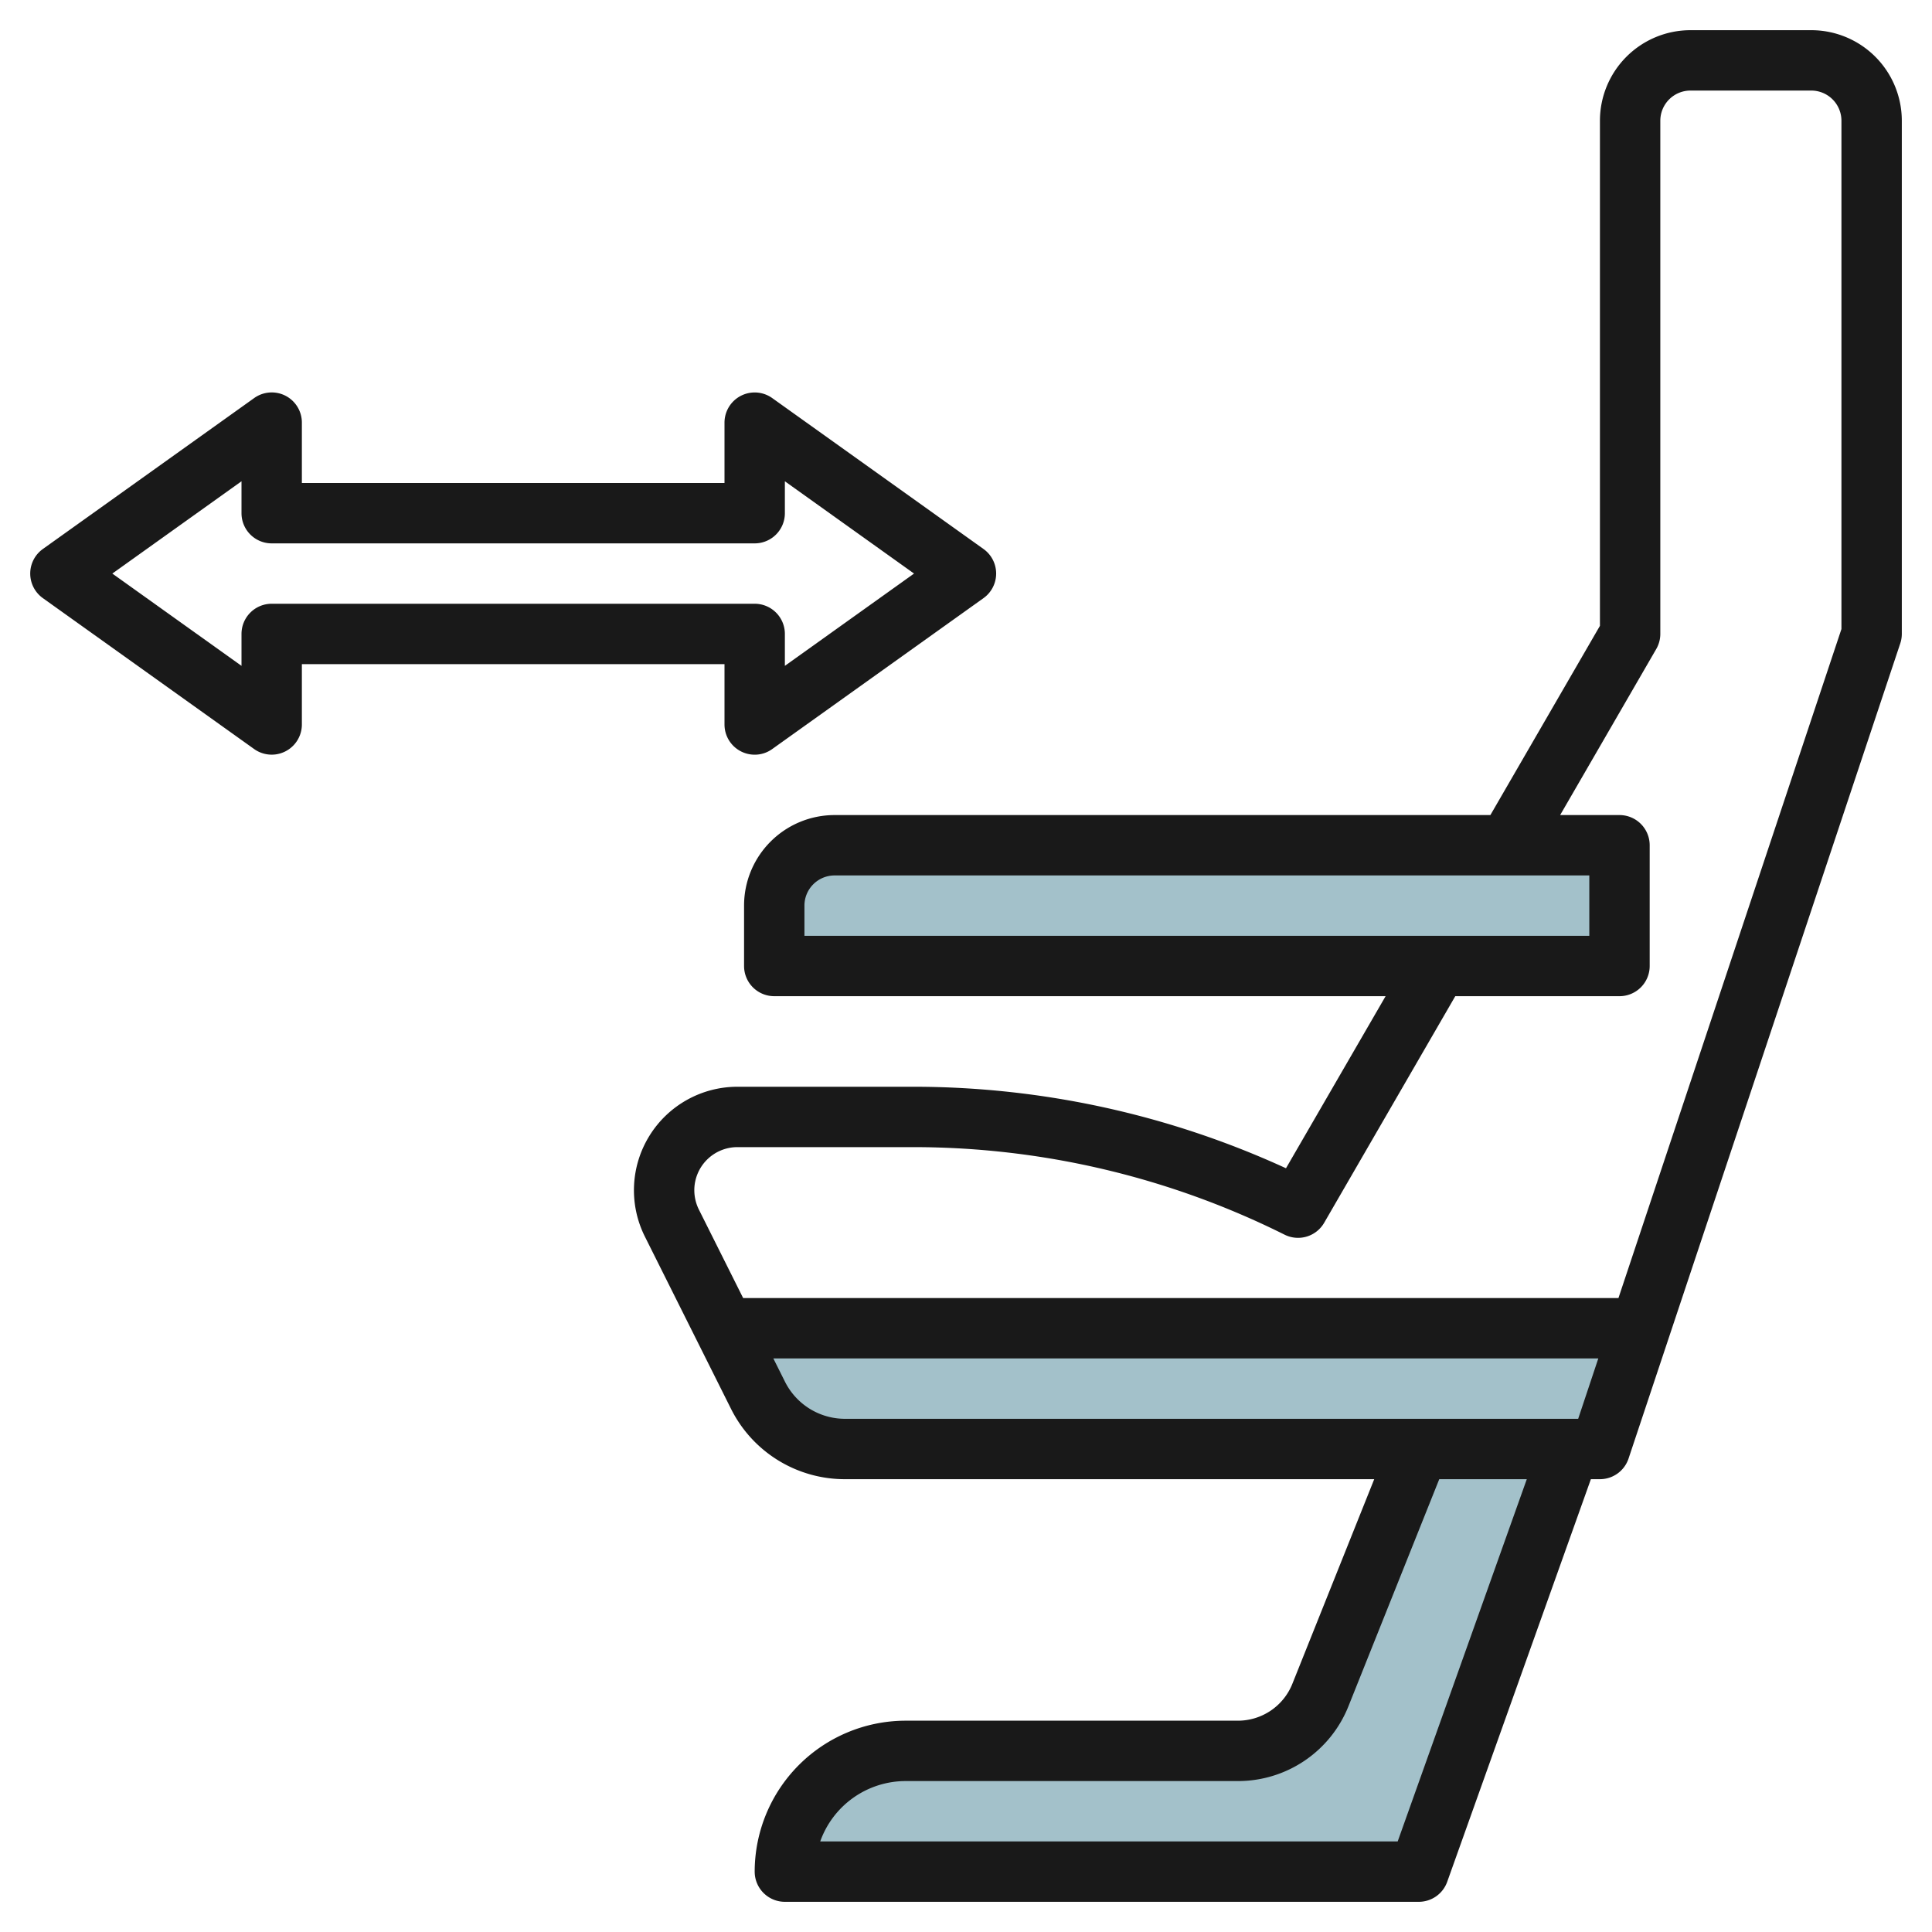
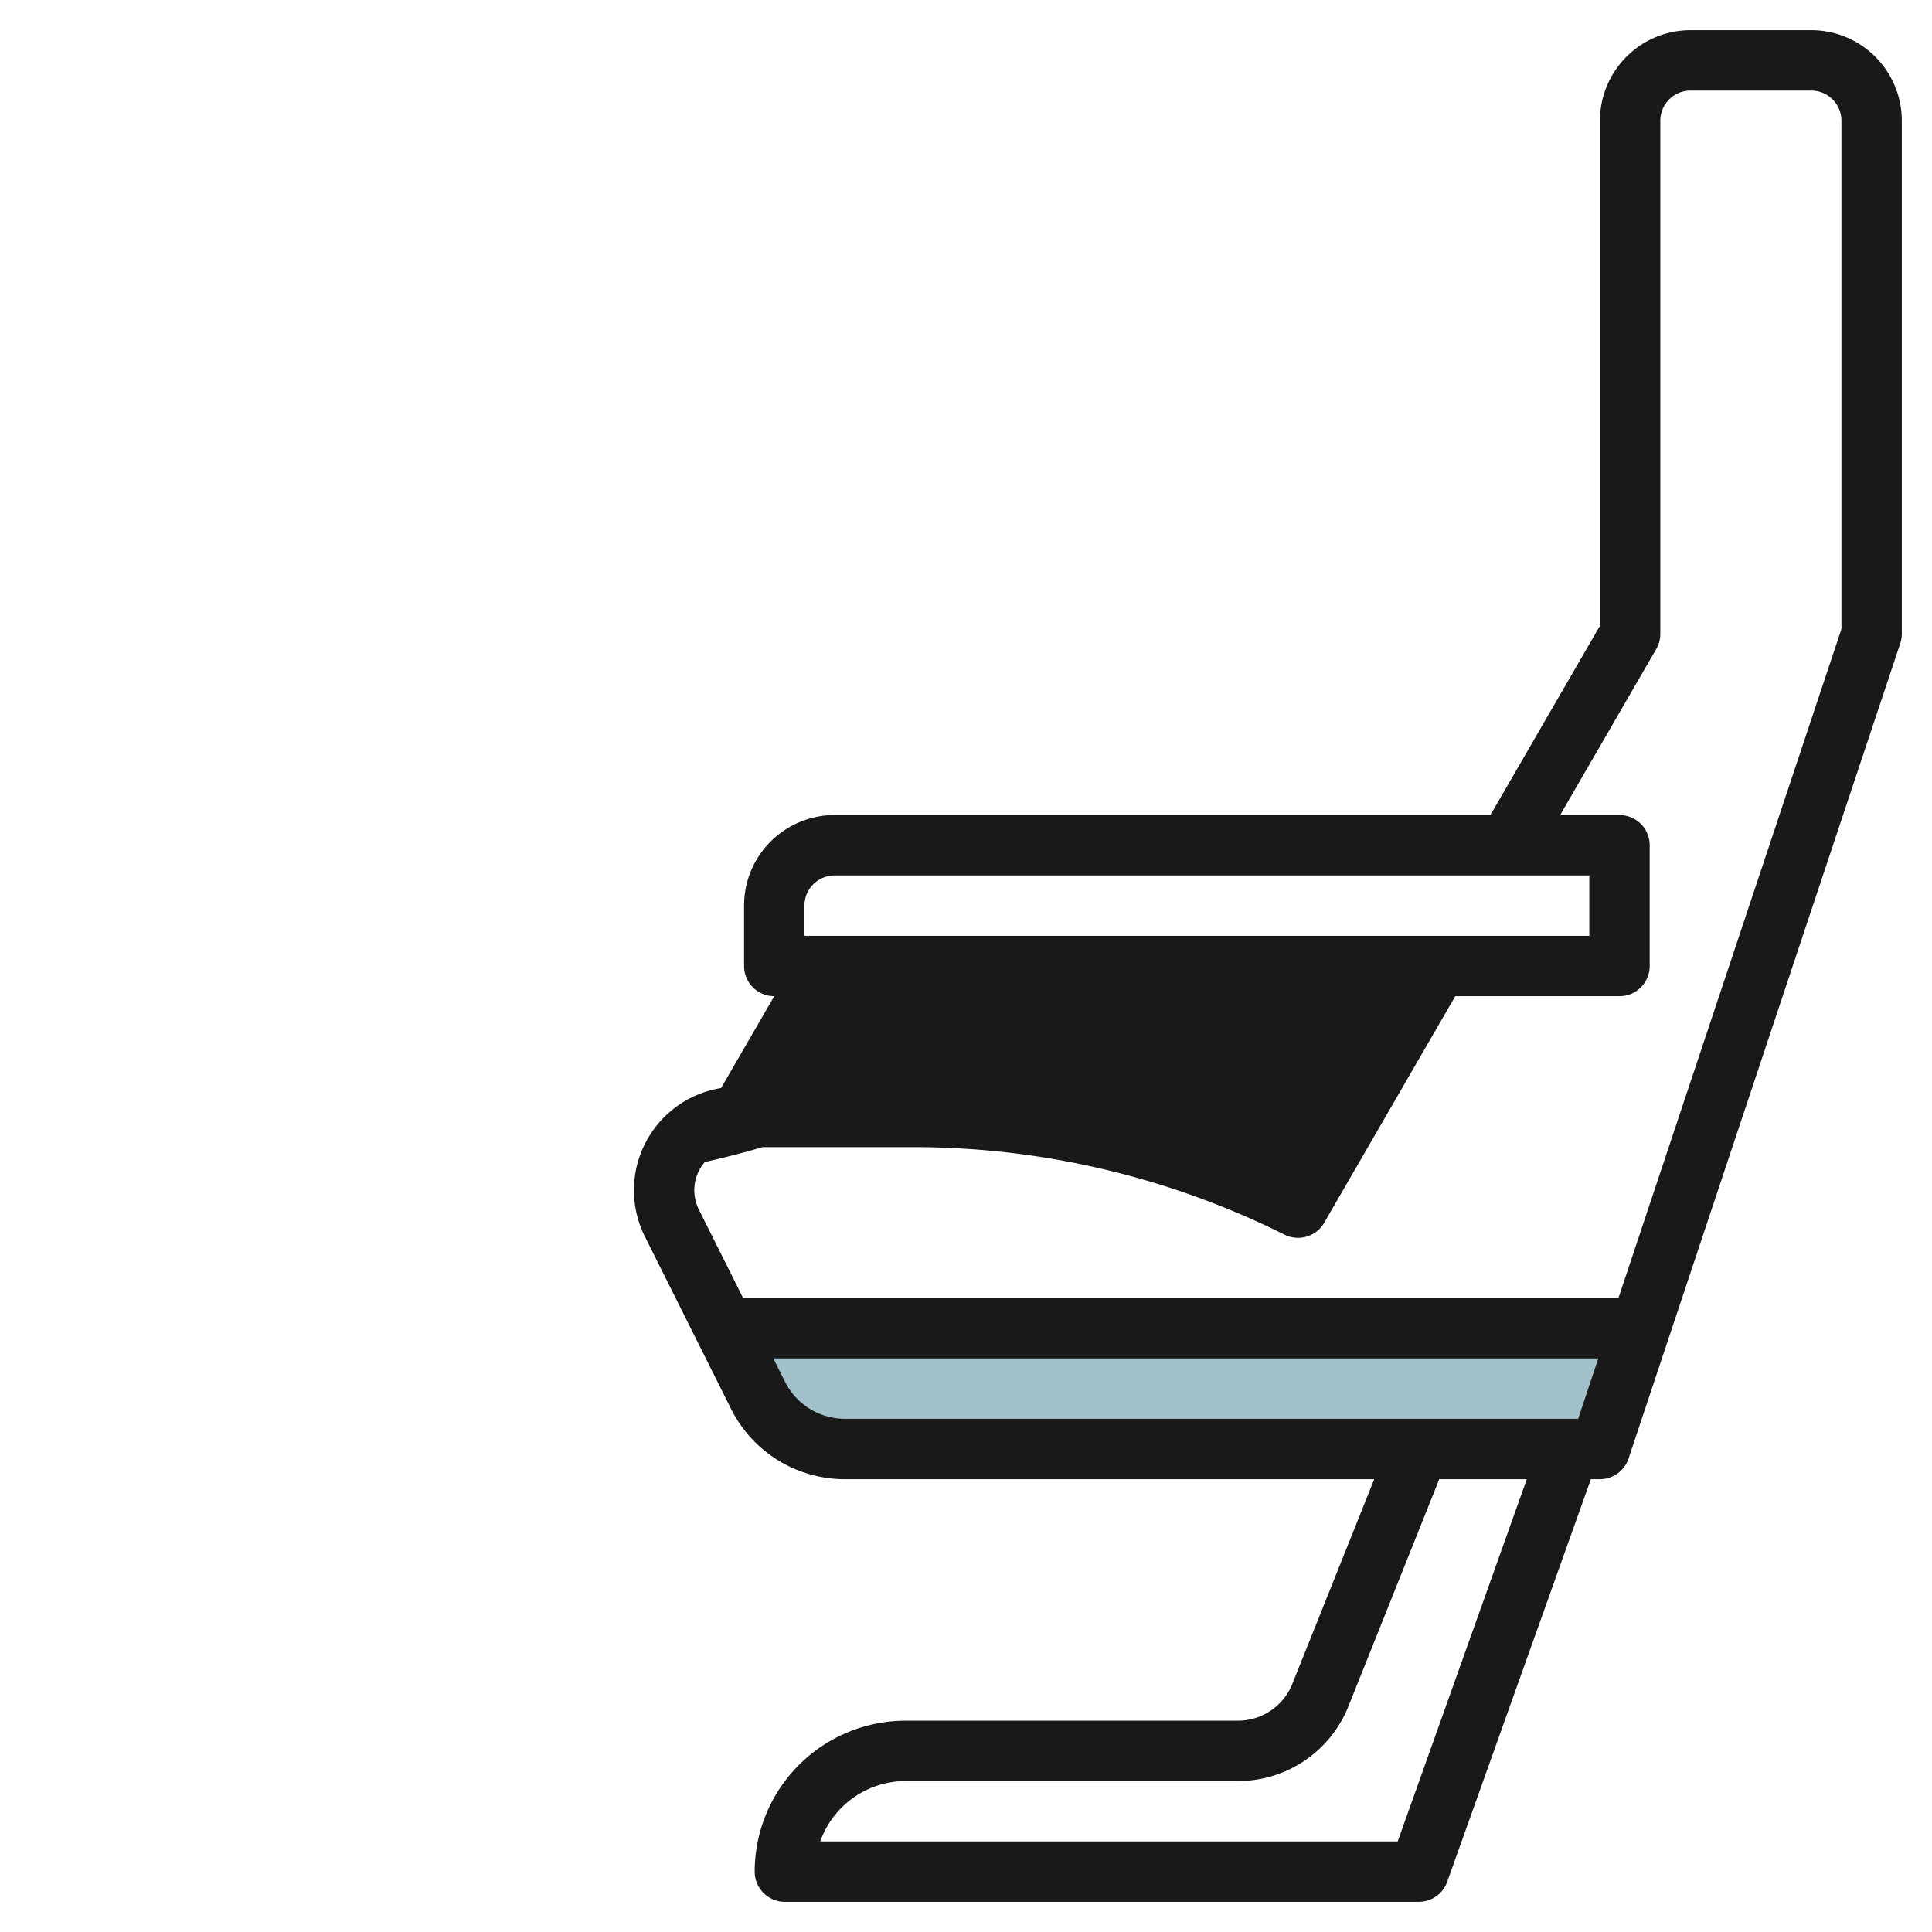
<svg xmlns="http://www.w3.org/2000/svg" id="Layer_3" data-name="Layer 3" viewBox="0 0 64 64" width="512" height="512">
-   <path d="M53.648,28h-26a2,2,0,0,0-2,2h0v2h28Z" style="fill:#a3c1ca" />
-   <path d="M47,48l-3.257,8.143A2.954,2.954,0,0,1,41,58H30a4,4,0,0,0-4,4H47l5-14" style="fill:#a3c1ca" />
  <path d="M25.106,46.211A3.236,3.236,0,0,0,28,48H53l1.333-4H24Z" style="fill:#a3c1ca" />
-   <path d="M60,1H56a3,3,0,0,0-3,3V20.731L49.371,27H27.648a3,3,0,0,0-3,3v2a1,1,0,0,0,1,1H45.9l-3.3,5.7A29.6,29.6,0,0,0,30.292,36H24.427a3.429,3.429,0,0,0-3.066,4.96l2.85,5.7A4.212,4.212,0,0,0,28,49H45.523l-2.709,6.771A1.943,1.943,0,0,1,41,57H30a5.006,5.006,0,0,0-5,5,1,1,0,0,0,1,1H47a1,1,0,0,0,.941-.664L52.7,49H53a1,1,0,0,0,.948-.684l9-27A1,1,0,0,0,63,21V4A3,3,0,0,0,60,1ZM26.648,30a1,1,0,0,1,1-1h25v2h-26ZM26,45.764,25.618,45H52.946l-.667,2H28A2.224,2.224,0,0,1,26,45.764ZM46.3,61H27.171A3.006,3.006,0,0,1,30,59H41a3.938,3.938,0,0,0,3.672-2.486L47.677,49h2.9ZM61,20.838,53.613,43H24.618L23.15,40.066a1.449,1.449,0,0,1-.15-.639A1.428,1.428,0,0,1,24.427,38h5.865a27.551,27.551,0,0,1,12.261,2.9,1,1,0,0,0,1.312-.394L48.208,33h5.44a1,1,0,0,0,1-1V28a1,1,0,0,0-1-1H51.682l3.183-5.5A1,1,0,0,0,55,21V4a1,1,0,0,1,1-1h4a1,1,0,0,1,1,1Z" style="fill:#191919" />
-   <path d="M9.458,13.11a1,1,0,0,0-1.039.077l-7,5a1,1,0,0,0,0,1.626l7,5A1,1,0,0,0,10,24V22H24v2a1,1,0,0,0,1,1,.988.988,0,0,0,.581-.187l7-5a1,1,0,0,0,0-1.626l-7-5A1,1,0,0,0,24,14v2H10V14A1,1,0,0,0,9.458,13.11ZM25,18a1,1,0,0,0,1-1V15.943L30.279,19,26,22.057V21a1,1,0,0,0-1-1H9a1,1,0,0,0-1,1v1.057L3.721,19,8,15.943V17a1,1,0,0,0,1,1Z" style="fill:#191919" />
+   <path d="M60,1H56a3,3,0,0,0-3,3V20.731L49.371,27H27.648a3,3,0,0,0-3,3v2a1,1,0,0,0,1,1l-3.3,5.7A29.6,29.6,0,0,0,30.292,36H24.427a3.429,3.429,0,0,0-3.066,4.96l2.85,5.7A4.212,4.212,0,0,0,28,49H45.523l-2.709,6.771A1.943,1.943,0,0,1,41,57H30a5.006,5.006,0,0,0-5,5,1,1,0,0,0,1,1H47a1,1,0,0,0,.941-.664L52.7,49H53a1,1,0,0,0,.948-.684l9-27A1,1,0,0,0,63,21V4A3,3,0,0,0,60,1ZM26.648,30a1,1,0,0,1,1-1h25v2h-26ZM26,45.764,25.618,45H52.946l-.667,2H28A2.224,2.224,0,0,1,26,45.764ZM46.3,61H27.171A3.006,3.006,0,0,1,30,59H41a3.938,3.938,0,0,0,3.672-2.486L47.677,49h2.9ZM61,20.838,53.613,43H24.618L23.15,40.066a1.449,1.449,0,0,1-.15-.639A1.428,1.428,0,0,1,24.427,38h5.865a27.551,27.551,0,0,1,12.261,2.9,1,1,0,0,0,1.312-.394L48.208,33h5.44a1,1,0,0,0,1-1V28a1,1,0,0,0-1-1H51.682l3.183-5.5A1,1,0,0,0,55,21V4a1,1,0,0,1,1-1h4a1,1,0,0,1,1,1Z" style="fill:#191919" />
</svg>